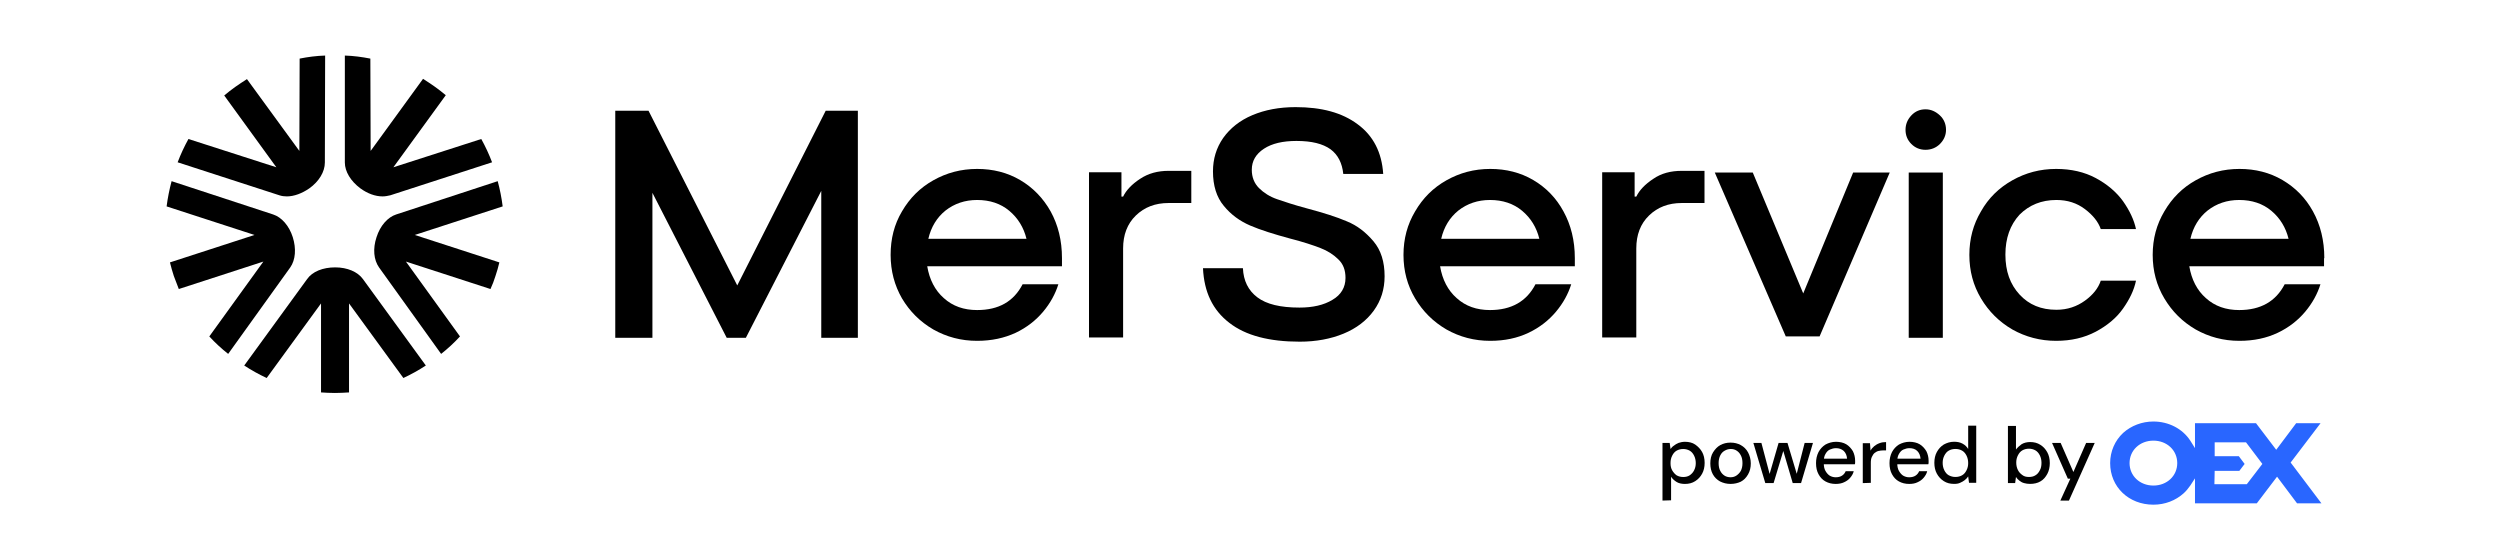
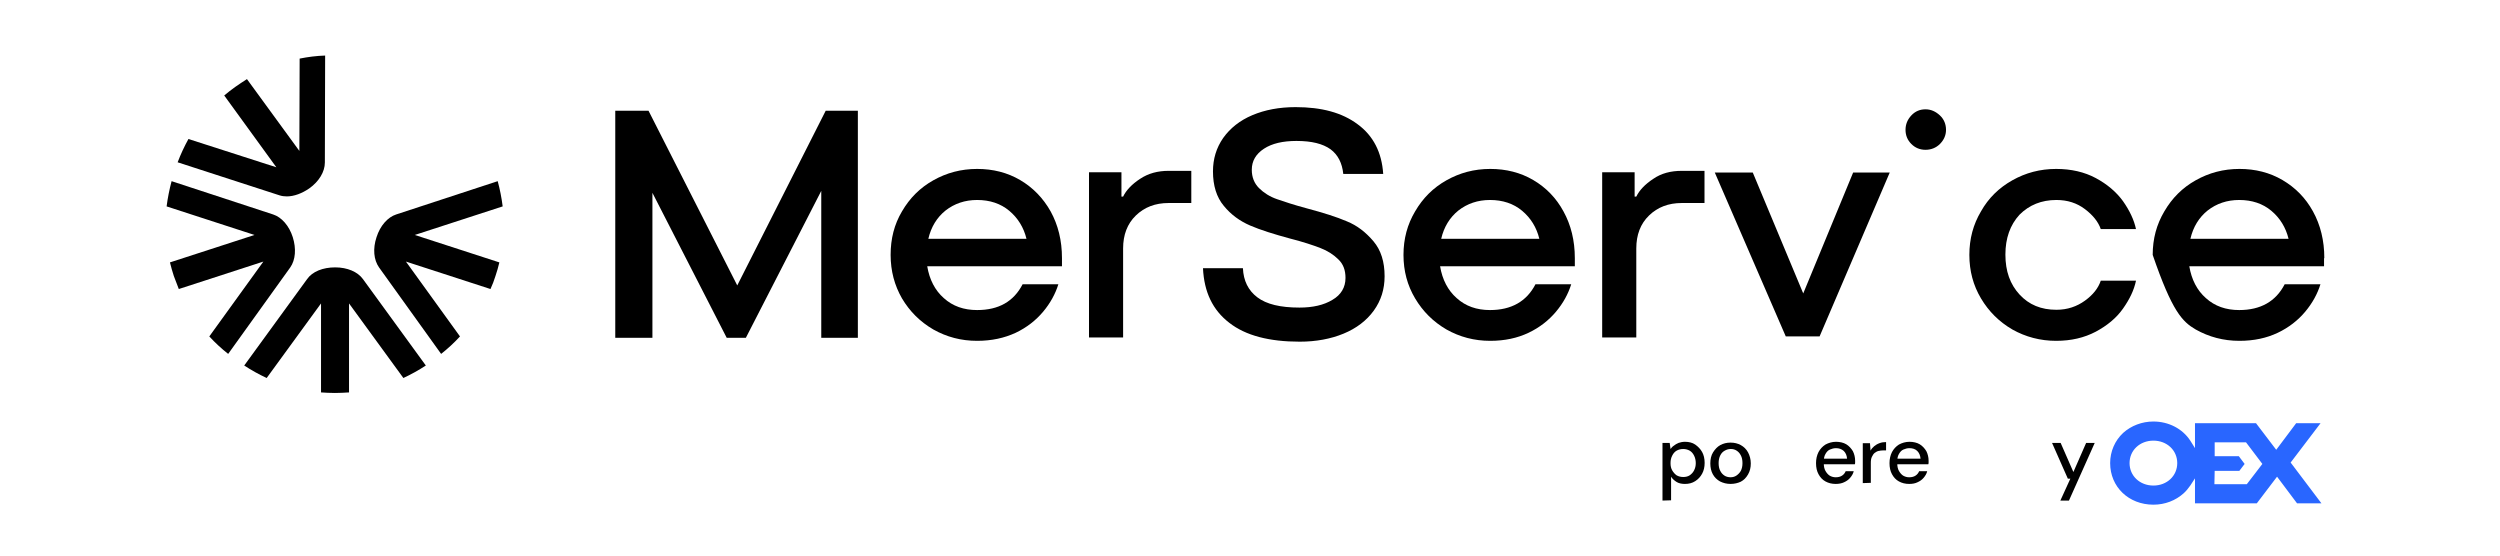
<svg xmlns="http://www.w3.org/2000/svg" width="180" height="40" viewBox="0 0 180 40" fill="none">
  <path d="M121.196 34.344C121.376 34.344 121.536 34.304 121.656 34.224C121.775 34.144 121.895 34.025 121.975 33.865C122.055 33.705 122.095 33.545 122.095 33.346C122.095 33.146 122.055 32.966 121.975 32.807C121.895 32.647 121.795 32.527 121.656 32.447C121.516 32.368 121.356 32.328 121.196 32.328C121.017 32.328 120.857 32.368 120.717 32.447C120.578 32.527 120.478 32.647 120.398 32.807C120.318 32.966 120.278 33.126 120.278 33.346C120.278 33.565 120.318 33.725 120.398 33.865C120.478 34.005 120.578 34.124 120.717 34.224C120.857 34.304 121.017 34.344 121.196 34.344ZM119.699 36.041V31.889H120.218L120.278 32.328C120.338 32.248 120.418 32.148 120.518 32.088C120.617 32.008 120.717 31.948 120.857 31.889C120.977 31.849 121.137 31.809 121.316 31.809C121.596 31.809 121.855 31.869 122.055 32.008C122.254 32.148 122.434 32.328 122.554 32.547C122.674 32.767 122.734 33.026 122.734 33.326C122.734 33.625 122.674 33.885 122.554 34.104C122.434 34.324 122.274 34.504 122.055 34.643C121.835 34.783 121.596 34.843 121.316 34.843C121.097 34.843 120.877 34.803 120.717 34.703C120.558 34.603 120.418 34.484 120.318 34.324V36.021L119.699 36.041Z" fill="black" />
  <path d="M124.6 34.363C124.76 34.363 124.899 34.323 125.019 34.243C125.139 34.163 125.259 34.044 125.338 33.904C125.418 33.744 125.458 33.565 125.458 33.345C125.458 33.125 125.418 32.926 125.338 32.786C125.259 32.626 125.159 32.526 125.039 32.447C124.919 32.367 124.78 32.327 124.62 32.327C124.46 32.327 124.32 32.367 124.181 32.447C124.041 32.526 123.941 32.626 123.861 32.786C123.781 32.946 123.741 33.125 123.741 33.345C123.741 33.565 123.781 33.764 123.861 33.904C123.941 34.064 124.041 34.163 124.161 34.243C124.28 34.323 124.44 34.363 124.6 34.363ZM124.6 34.842C124.32 34.842 124.081 34.782 123.841 34.663C123.622 34.543 123.442 34.363 123.322 34.144C123.202 33.924 123.143 33.664 123.143 33.365C123.143 33.066 123.202 32.786 123.342 32.566C123.482 32.347 123.642 32.167 123.861 32.047C124.081 31.928 124.32 31.868 124.6 31.868C124.879 31.868 125.119 31.928 125.338 32.047C125.558 32.167 125.738 32.347 125.857 32.566C125.977 32.786 126.057 33.066 126.057 33.365C126.057 33.664 125.997 33.924 125.857 34.163C125.718 34.403 125.558 34.563 125.338 34.682C125.119 34.782 124.879 34.842 124.6 34.842Z" fill="black" />
-   <path d="M127.101 34.783L126.242 31.889H126.821L127.46 34.304H127.36L128.059 31.889H128.698L129.416 34.284L129.316 34.304L129.935 31.889H130.534L129.676 34.783H129.077L128.338 32.268H128.458L127.699 34.783H127.101Z" fill="black" />
  <path d="M132.171 34.843C131.892 34.843 131.652 34.783 131.433 34.663C131.213 34.544 131.053 34.364 130.934 34.144C130.814 33.925 130.754 33.665 130.754 33.346C130.754 33.046 130.814 32.787 130.934 32.547C131.053 32.328 131.213 32.148 131.433 32.008C131.652 31.889 131.912 31.809 132.191 31.809C132.471 31.809 132.73 31.869 132.93 31.988C133.129 32.108 133.289 32.288 133.409 32.487C133.509 32.687 133.569 32.926 133.569 33.166V33.286C133.569 33.326 133.569 33.386 133.549 33.426H131.173V33.026H132.99C132.97 32.787 132.89 32.607 132.75 32.467C132.59 32.328 132.411 32.268 132.191 32.268C132.032 32.268 131.892 32.308 131.752 32.368C131.612 32.428 131.512 32.547 131.433 32.687C131.353 32.827 131.313 32.986 131.313 33.206V33.366C131.313 33.585 131.353 33.765 131.433 33.905C131.512 34.044 131.612 34.164 131.732 34.244C131.872 34.324 132.012 34.364 132.171 34.364C132.351 34.364 132.511 34.324 132.63 34.244C132.75 34.164 132.83 34.064 132.89 33.925H133.469C133.429 34.104 133.329 34.264 133.209 34.404C133.09 34.544 132.95 34.643 132.77 34.723C132.61 34.803 132.391 34.843 132.171 34.843Z" fill="black" />
  <path d="M134.12 34.784V31.91H134.639L134.679 32.448C134.739 32.329 134.839 32.209 134.939 32.129C135.038 32.049 135.158 31.969 135.318 31.91C135.478 31.85 135.617 31.83 135.797 31.83V32.428H135.597C135.478 32.428 135.358 32.448 135.258 32.468C135.158 32.488 135.058 32.548 134.979 32.608C134.899 32.668 134.839 32.768 134.779 32.888C134.719 33.007 134.699 33.147 134.699 33.327V34.764L134.12 34.784Z" fill="black" />
  <path d="M137.461 34.843C137.182 34.843 136.942 34.783 136.723 34.663C136.503 34.544 136.343 34.364 136.224 34.144C136.104 33.925 136.044 33.665 136.044 33.346C136.044 33.046 136.104 32.787 136.224 32.547C136.343 32.328 136.503 32.148 136.723 32.008C136.942 31.889 137.202 31.809 137.481 31.809C137.761 31.809 138.02 31.869 138.22 31.988C138.42 32.108 138.579 32.288 138.699 32.487C138.799 32.687 138.859 32.926 138.859 33.166V33.286C138.859 33.326 138.859 33.386 138.839 33.426H136.463V33.026H138.28C138.26 32.787 138.18 32.607 138.04 32.467C137.9 32.328 137.701 32.268 137.481 32.268C137.322 32.268 137.182 32.308 137.042 32.368C136.902 32.428 136.803 32.547 136.723 32.687C136.643 32.827 136.603 32.986 136.603 33.206V33.366C136.603 33.585 136.643 33.765 136.723 33.905C136.803 34.044 136.902 34.164 137.022 34.244C137.162 34.324 137.302 34.364 137.461 34.364C137.641 34.364 137.801 34.324 137.92 34.244C138.04 34.164 138.12 34.064 138.18 33.925H138.759C138.719 34.104 138.619 34.264 138.499 34.404C138.38 34.544 138.24 34.643 138.06 34.723C137.9 34.803 137.701 34.843 137.461 34.843Z" fill="black" />
-   <path d="M140.791 34.341C140.97 34.341 141.13 34.301 141.27 34.221C141.409 34.142 141.509 34.022 141.589 33.862C141.669 33.703 141.709 33.543 141.709 33.343C141.709 33.144 141.669 32.964 141.589 32.804C141.509 32.645 141.409 32.525 141.27 32.445C141.13 32.365 140.97 32.325 140.791 32.325C140.611 32.325 140.451 32.365 140.311 32.445C140.172 32.525 140.072 32.645 139.992 32.804C139.912 32.964 139.872 33.124 139.872 33.323C139.872 33.523 139.912 33.703 139.992 33.862C140.072 34.022 140.172 34.142 140.311 34.221C140.471 34.301 140.611 34.341 140.791 34.341ZM140.691 34.84C140.411 34.84 140.172 34.781 139.952 34.641C139.733 34.501 139.573 34.321 139.453 34.102C139.333 33.882 139.273 33.623 139.273 33.323C139.273 33.024 139.333 32.764 139.453 32.545C139.573 32.325 139.733 32.145 139.952 32.006C140.172 31.886 140.411 31.806 140.691 31.806C140.93 31.806 141.13 31.846 141.31 31.946C141.489 32.046 141.609 32.165 141.709 32.325V30.648H142.288V34.761H141.769L141.709 34.301C141.649 34.401 141.569 34.481 141.469 34.561C141.37 34.641 141.27 34.701 141.13 34.761C141.01 34.82 140.87 34.84 140.691 34.84Z" fill="black" />
-   <path d="M146.088 34.342C146.268 34.342 146.428 34.302 146.548 34.223C146.687 34.143 146.787 34.023 146.867 33.863C146.947 33.724 146.987 33.544 146.987 33.324C146.987 33.125 146.947 32.945 146.867 32.785C146.787 32.626 146.687 32.506 146.548 32.426C146.408 32.346 146.248 32.306 146.088 32.306C145.909 32.306 145.749 32.346 145.609 32.426C145.47 32.506 145.37 32.626 145.29 32.785C145.21 32.945 145.17 33.105 145.17 33.304C145.17 33.504 145.21 33.684 145.29 33.843C145.37 34.003 145.47 34.103 145.609 34.203C145.729 34.302 145.889 34.342 146.088 34.342ZM146.168 34.841C146.009 34.841 145.869 34.821 145.729 34.782C145.589 34.742 145.49 34.682 145.39 34.602C145.29 34.522 145.21 34.442 145.15 34.342L145.09 34.782H144.571V30.669H145.15V32.366C145.25 32.226 145.39 32.106 145.549 31.987C145.709 31.887 145.929 31.827 146.168 31.827C146.448 31.827 146.687 31.887 146.907 32.027C147.127 32.166 147.286 32.346 147.406 32.566C147.526 32.785 147.586 33.045 147.586 33.344C147.586 33.624 147.526 33.903 147.406 34.123C147.286 34.342 147.127 34.542 146.907 34.662C146.707 34.782 146.448 34.841 146.168 34.841Z" fill="black" />
  <path d="M148.346 36.041L149.065 34.464H148.885L147.747 31.889H148.366L149.284 33.985L150.202 31.889H150.821L148.965 36.041H148.346Z" fill="black" />
  <path d="M159.437 34.86H161.772L162.89 33.403L161.712 31.846H159.457V32.844H161.193L161.613 33.403L161.233 33.902H159.457L159.437 34.86ZM155.045 31.726C154.067 31.726 153.328 32.425 153.328 33.343C153.328 34.261 154.067 34.96 155.045 34.96C156.023 34.96 156.762 34.261 156.762 33.343C156.762 32.425 156.023 31.726 155.045 31.726ZM155.045 36.337C153.268 36.337 151.931 35.06 151.931 33.343C151.931 32.505 152.27 31.726 152.869 31.167C153.448 30.648 154.226 30.349 155.045 30.349C156.143 30.349 157.141 30.868 157.7 31.726L158.039 32.265V30.468H162.431L163.888 32.385L165.326 30.468H167.082L164.926 33.303L167.142 36.238H165.386L163.948 34.321L162.491 36.238H158.039V34.441L157.7 34.96C157.56 35.16 157.4 35.359 157.221 35.519C156.642 36.038 155.883 36.337 155.045 36.337Z" fill="#2966FF" />
  <path d="M73.448 12.962C72.529 12.423 71.491 12.163 70.353 12.163C69.195 12.163 68.157 12.443 67.199 12.982C66.241 13.521 65.502 14.259 64.944 15.218C64.385 16.156 64.125 17.194 64.125 18.352C64.125 19.51 64.404 20.548 64.944 21.486C65.502 22.424 66.241 23.163 67.199 23.722C68.157 24.261 69.195 24.54 70.353 24.54C71.391 24.54 72.31 24.341 73.128 23.961C73.927 23.582 74.585 23.063 75.105 22.444C75.624 21.825 75.983 21.167 76.202 20.468H73.627C72.988 21.706 71.91 22.324 70.353 22.324C69.395 22.324 68.597 22.045 67.958 21.466C67.319 20.907 66.92 20.128 66.76 19.17H76.462V18.591C76.462 17.314 76.183 16.196 75.644 15.218C75.105 14.259 74.366 13.501 73.448 12.962ZM66.84 17.194C67.04 16.336 67.459 15.657 68.078 15.158C68.716 14.659 69.475 14.399 70.353 14.399C71.272 14.399 72.05 14.659 72.669 15.178C73.288 15.697 73.707 16.375 73.907 17.194H66.84Z" fill="black" />
  <path d="M53.082 20.551L46.694 7.974H44.299V24.324H46.974V13.883L52.324 24.324H53.701L59.131 13.743V24.324H61.766V7.974H59.45L53.082 20.551Z" fill="black" />
  <path d="M129.833 21.127L126.2 12.423H123.465L128.575 24.221H131.011L136.061 12.423H133.426L129.833 21.127Z" fill="black" />
  <path d="M82.081 12.88C81.502 13.259 81.083 13.698 80.864 14.157H80.744V12.401H78.408V24.298H80.864V17.89C80.864 16.912 81.163 16.114 81.782 15.515C82.401 14.916 83.179 14.617 84.138 14.617H85.774V12.301H84.138C83.359 12.301 82.68 12.48 82.081 12.88Z" fill="black" />
  <path d="M96.976 15.937C96.237 15.618 95.279 15.319 94.081 14.999C93.183 14.759 92.464 14.52 91.945 14.34C91.426 14.161 90.987 13.881 90.648 13.542C90.308 13.202 90.129 12.763 90.129 12.224C90.129 11.585 90.428 11.086 91.007 10.707C91.586 10.328 92.365 10.148 93.343 10.148C94.441 10.148 95.239 10.348 95.798 10.747C96.337 11.146 96.636 11.745 96.716 12.524H99.591C99.491 10.967 98.872 9.769 97.754 8.95C96.636 8.112 95.159 7.713 93.283 7.713C92.105 7.713 91.067 7.912 90.169 8.292C89.27 8.671 88.572 9.23 88.073 9.929C87.573 10.647 87.334 11.446 87.334 12.344C87.334 13.362 87.593 14.201 88.112 14.819C88.632 15.458 89.27 15.917 90.009 16.237C90.748 16.556 91.706 16.856 92.883 17.175C93.822 17.415 94.54 17.654 95.059 17.854C95.579 18.053 96.018 18.333 96.357 18.672C96.716 19.012 96.876 19.451 96.876 20.01C96.876 20.689 96.557 21.227 95.938 21.587C95.319 21.966 94.52 22.146 93.562 22.146C92.185 22.146 91.187 21.906 90.528 21.407C89.869 20.908 89.53 20.209 89.49 19.311H86.615C86.695 21.028 87.314 22.325 88.512 23.244C89.689 24.162 91.386 24.601 93.582 24.601C94.76 24.601 95.818 24.401 96.736 24.022C97.655 23.643 98.393 23.084 98.912 22.365C99.431 21.647 99.691 20.828 99.691 19.89C99.691 18.852 99.431 18.014 98.892 17.375C98.333 16.716 97.715 16.237 96.976 15.937Z" fill="black" />
  <path d="M110.393 12.962C109.475 12.423 108.437 12.163 107.299 12.163C106.141 12.163 105.103 12.443 104.145 12.982C103.187 13.521 102.448 14.259 101.889 15.218C101.33 16.156 101.051 17.194 101.051 18.352C101.051 19.51 101.33 20.548 101.889 21.486C102.448 22.424 103.187 23.163 104.145 23.722C105.103 24.261 106.141 24.54 107.299 24.54C108.337 24.54 109.255 24.341 110.054 23.961C110.852 23.582 111.511 23.063 112.03 22.444C112.549 21.825 112.909 21.167 113.128 20.468H110.553C109.914 21.706 108.816 22.324 107.279 22.324C106.321 22.324 105.522 22.045 104.884 21.466C104.245 20.907 103.846 20.128 103.686 19.17H113.388V18.591C113.388 17.314 113.108 16.196 112.569 15.218C112.05 14.259 111.312 13.501 110.393 12.962ZM103.766 17.194C103.965 16.336 104.385 15.657 105.003 15.158C105.642 14.659 106.401 14.399 107.279 14.399C108.197 14.399 108.976 14.659 109.595 15.178C110.214 15.697 110.633 16.375 110.832 17.194H103.766Z" fill="black" />
  <path d="M119.031 12.88C118.452 13.259 118.032 13.698 117.813 14.157H117.693V12.401H115.357V24.298H117.813V17.89C117.813 16.912 118.112 16.114 118.731 15.515C119.35 14.916 120.129 14.617 121.087 14.617H122.724V12.301H121.087C120.288 12.301 119.609 12.48 119.031 12.88Z" fill="black" />
-   <path d="M139.883 12.423H137.428V24.321H139.883V12.423Z" fill="black" />
  <path d="M138.636 7.871C138.236 7.871 137.897 8.011 137.617 8.31C137.338 8.61 137.198 8.949 137.198 9.348C137.198 9.748 137.338 10.087 137.617 10.367C137.897 10.646 138.236 10.786 138.636 10.786C139.035 10.786 139.394 10.646 139.674 10.367C139.953 10.087 140.113 9.748 140.113 9.348C140.113 8.949 139.973 8.59 139.674 8.31C139.374 8.031 139.035 7.871 138.636 7.871Z" fill="black" />
  <path d="M148.062 14.399C148.861 14.399 149.539 14.619 150.118 15.058C150.697 15.497 151.077 15.976 151.256 16.495H153.792C153.652 15.836 153.332 15.158 152.853 14.479C152.374 13.82 151.715 13.261 150.897 12.822C150.078 12.383 149.12 12.163 148.042 12.163C146.884 12.163 145.846 12.443 144.888 12.982C143.93 13.521 143.171 14.259 142.632 15.218C142.073 16.156 141.794 17.194 141.794 18.352C141.794 19.51 142.073 20.548 142.632 21.486C143.191 22.424 143.93 23.163 144.888 23.722C145.846 24.261 146.904 24.54 148.042 24.54C149.12 24.54 150.058 24.321 150.897 23.881C151.715 23.442 152.374 22.903 152.853 22.225C153.332 21.546 153.652 20.887 153.792 20.208H151.256C151.077 20.747 150.697 21.227 150.118 21.646C149.539 22.065 148.861 22.304 148.062 22.304C146.964 22.304 146.086 21.945 145.407 21.206C144.728 20.468 144.389 19.53 144.389 18.332C144.389 17.154 144.728 16.196 145.407 15.457C146.106 14.759 146.984 14.399 148.062 14.399Z" fill="black" />
-   <path d="M167.351 18.591C167.351 17.314 167.072 16.196 166.533 15.218C165.994 14.239 165.255 13.501 164.337 12.962C163.418 12.423 162.38 12.163 161.242 12.163C160.085 12.163 159.047 12.443 158.088 12.982C157.13 13.521 156.392 14.259 155.833 15.218C155.274 16.156 154.994 17.194 154.994 18.352C154.994 19.51 155.274 20.548 155.833 21.486C156.392 22.424 157.13 23.163 158.088 23.722C159.047 24.261 160.085 24.54 161.242 24.54C162.281 24.54 163.199 24.341 163.997 23.961C164.796 23.582 165.455 23.063 165.974 22.444C166.493 21.825 166.852 21.167 167.072 20.468H164.496C163.858 21.706 162.76 22.324 161.223 22.324C160.264 22.324 159.466 22.045 158.827 21.466C158.188 20.907 157.789 20.128 157.629 19.17H167.331V18.591H167.351ZM157.709 17.194C157.909 16.336 158.328 15.657 158.947 15.158C159.586 14.659 160.344 14.399 161.223 14.399C162.141 14.399 162.919 14.659 163.538 15.178C164.157 15.697 164.576 16.375 164.776 17.194H157.709Z" fill="black" />
+   <path d="M167.351 18.591C167.351 17.314 167.072 16.196 166.533 15.218C165.994 14.239 165.255 13.501 164.337 12.962C163.418 12.423 162.38 12.163 161.242 12.163C160.085 12.163 159.047 12.443 158.088 12.982C157.13 13.521 156.392 14.259 155.833 15.218C155.274 16.156 154.994 17.194 154.994 18.352C156.392 22.424 157.13 23.163 158.088 23.722C159.047 24.261 160.085 24.54 161.242 24.54C162.281 24.54 163.199 24.341 163.997 23.961C164.796 23.582 165.455 23.063 165.974 22.444C166.493 21.825 166.852 21.167 167.072 20.468H164.496C163.858 21.706 162.76 22.324 161.223 22.324C160.264 22.324 159.466 22.045 158.827 21.466C158.188 20.907 157.789 20.128 157.629 19.17H167.331V18.591H167.351ZM157.709 17.194C157.909 16.336 158.328 15.657 158.947 15.158C159.586 14.659 160.344 14.399 161.223 14.399C162.141 14.399 162.919 14.659 163.538 15.178C164.157 15.697 164.576 16.375 164.776 17.194H157.709Z" fill="black" />
  <path d="M24.112 28.294C23.772 28.294 23.433 28.274 23.114 28.254V21.846L19.201 27.216C18.642 26.956 18.103 26.657 17.584 26.317L22.116 20.089C22.495 19.55 23.253 19.251 24.132 19.251C25.01 19.251 25.749 19.57 26.128 20.089L30.66 26.317C30.14 26.657 29.602 26.956 29.043 27.216L25.13 21.846V28.254C24.791 28.274 24.451 28.294 24.112 28.294Z" fill="black" />
  <path d="M16.428 25.481C15.949 25.102 15.49 24.682 15.07 24.223L18.963 18.833L12.874 20.81C12.755 20.51 12.635 20.191 12.515 19.871C12.415 19.552 12.316 19.233 12.236 18.893L18.324 16.917L11.996 14.861C12.076 14.242 12.196 13.643 12.355 13.044L19.662 15.44C20.281 15.639 20.82 16.258 21.079 17.076C21.339 17.895 21.279 18.713 20.899 19.253L16.428 25.481Z" fill="black" />
  <path d="M20.655 14.141C20.476 14.141 20.296 14.121 20.116 14.061L12.79 11.685C13.01 11.106 13.269 10.547 13.569 10.008L19.897 12.044L16.144 6.874C16.403 6.655 16.663 6.455 16.942 6.255C17.222 6.056 17.501 5.876 17.781 5.696L21.554 10.867L21.574 4.219C22.172 4.099 22.791 4.019 23.41 4L23.39 11.705C23.39 12.364 22.971 13.063 22.272 13.562C21.753 13.921 21.174 14.141 20.655 14.141Z" fill="black" />
-   <path d="M27.544 14.141C27.025 14.141 26.466 13.941 25.947 13.562C25.248 13.043 24.829 12.344 24.829 11.705V4C25.448 4.019 26.047 4.099 26.666 4.219L26.686 10.867L30.459 5.676C30.738 5.856 31.017 6.036 31.297 6.235C31.576 6.435 31.836 6.635 32.096 6.854L28.323 12.044L34.651 10.008C34.95 10.547 35.21 11.106 35.429 11.685L28.103 14.061C27.923 14.101 27.744 14.141 27.544 14.141Z" fill="black" />
  <path d="M27.29 19.253C26.91 18.713 26.831 17.915 27.11 17.076C27.37 16.258 27.909 15.639 28.527 15.44L35.834 13.044C35.993 13.623 36.113 14.242 36.193 14.861L29.865 16.917L35.954 18.893C35.874 19.213 35.794 19.532 35.674 19.871C35.574 20.191 35.455 20.51 35.315 20.81L29.226 18.833L33.119 24.223C32.7 24.682 32.24 25.102 31.761 25.481L27.29 19.253Z" fill="black" />
</svg>